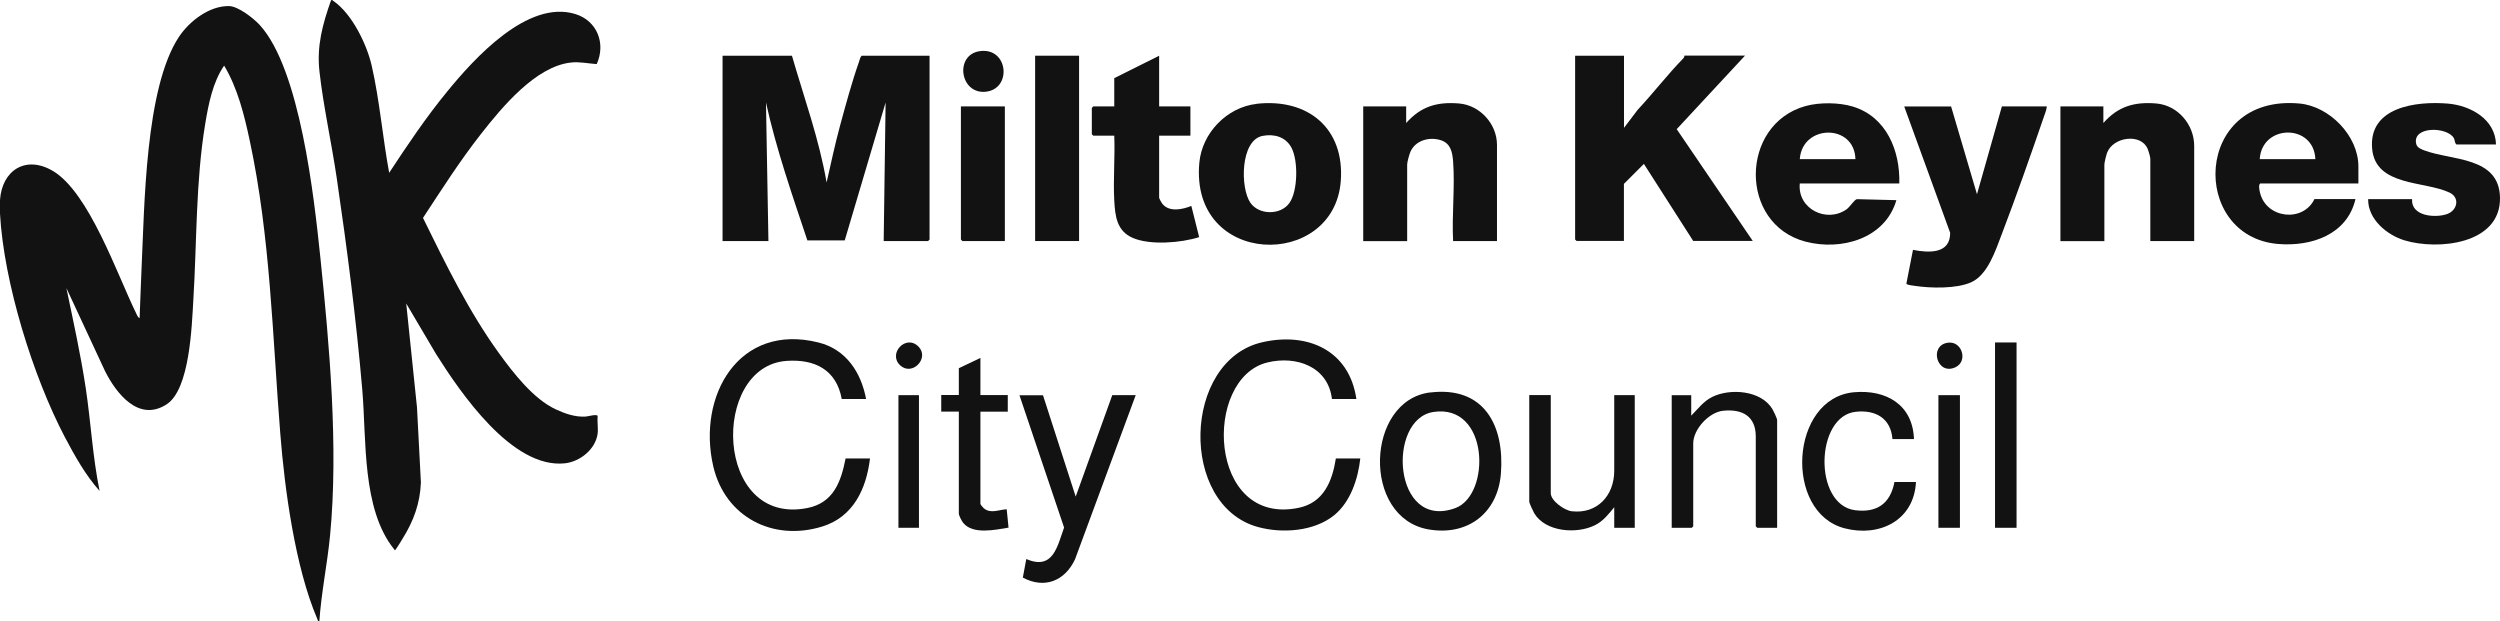
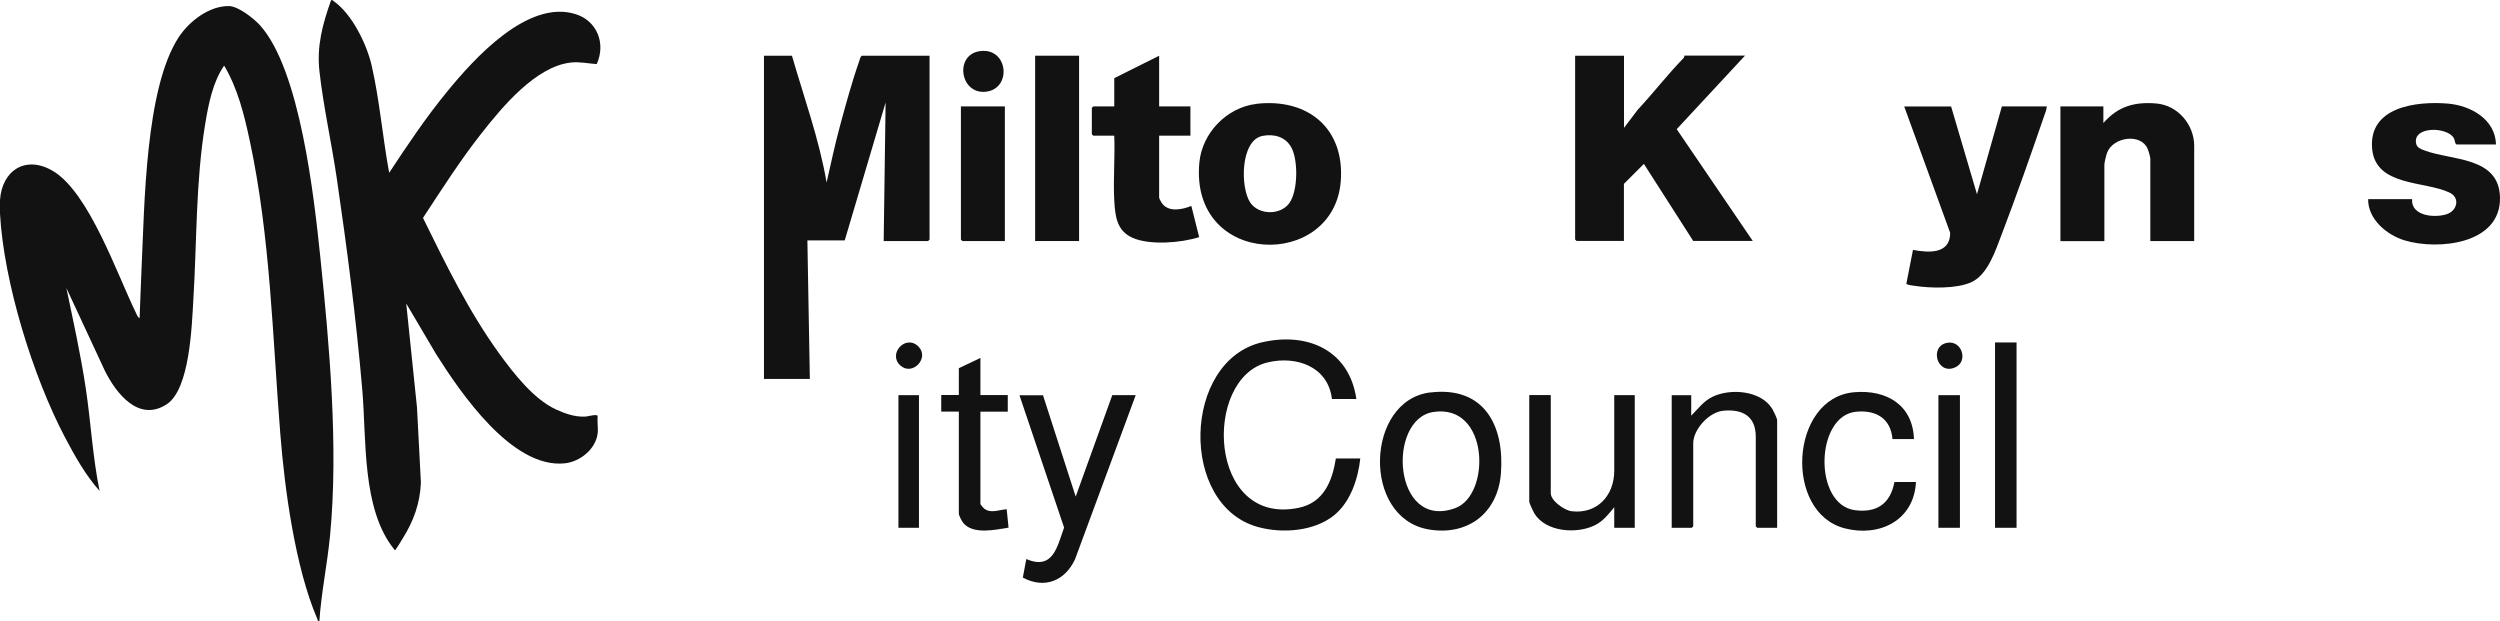
<svg xmlns="http://www.w3.org/2000/svg" id="Layer_2" data-name="Layer 2" viewBox="0 0 325.37 80.88">
  <defs>
    <style>
      .cls-1 {
        fill: #121212;
      }
    </style>
  </defs>
  <g id="Grid_1240_content" data-name="Grid 1240 content">
    <g>
      <path class="cls-1" d="M0,26.04c.26-3.9,3.38-5.88,6.9-3.78,4.69,2.79,8.36,13.49,10.78,18.43.12.24.23.6.49.72.09-2.14.15-4.28.25-6.42.39-8.06.45-23.49,4.86-30.18,1.35-2.04,3.95-4.06,6.52-4.02,1.21.02,3.2,1.59,4.01,2.47,5.25,5.76,7.07,22.43,7.88,30.22,1.19,11.51,2.37,24.71,1.27,36.18-.36,3.75-1.15,7.48-1.4,11.24-.22-.03-.22-.25-.29-.41-2.85-6.67-4.22-16.78-4.79-24.03-1.02-12.74-1.29-25.64-3.98-38.17-.71-3.33-1.57-6.81-3.33-9.75-1.48,2.14-2.04,5.03-2.46,7.57-1.25,7.56-1.08,15.32-1.55,22.96-.2,3.35-.45,11.59-3.47,13.55-3.64,2.36-6.56-1.41-8.03-4.34l-5.02-10.79c.9,4.33,1.86,8.65,2.52,13.03s.9,8.97,1.8,13.37c-1.8-2-3.25-4.59-4.51-6.98C4.28,48.98.49,36.72,0,27.81v-1.78Z" />
      <path class="cls-1" d="M77.78,56.44c-.27,2.04-2.3,3.65-4.27,3.86-6.85.72-13.56-9.16-16.75-14.21l-3.89-6.59,1.4,13.52.51,9.78c-.11,2.71-.95,5.01-2.37,7.28-.27.44-.64,1.07-.94,1.47-.1.13-.09.04-.18-.07-4.22-5.23-3.58-14.29-4.14-20.75-.79-9.2-1.98-18.4-3.32-27.53-.67-4.56-1.74-9.34-2.25-13.87-.38-3.36.41-6.19,1.51-9.31.19-.05.21.05.32.12,2.4,1.66,4.32,5.6,4.96,8.38,1.04,4.54,1.43,9.38,2.28,13.97,2.38-3.62,4.81-7.24,7.57-10.6C61.72,7.61,68.67-.09,74.89,1.83c2.84.88,3.98,3.85,2.77,6.51-1.1-.07-2.23-.33-3.37-.2-4.59.51-8.97,5.83-11.68,9.28-2.74,3.49-5.13,7.24-7.56,10.94,2.96,6.02,5.97,12.2,9.92,17.65,1.86,2.56,4.45,5.91,7.35,7.26,1.21.56,2.5,1.02,3.87.95.27-.01,1.59-.39,1.59-.06-.07.72.09,1.59,0,2.29Z" />
-       <path class="cls-1" d="M103.07,7.25c1.58,5.48,3.54,10.86,4.51,16.5.56-2.47,1.09-4.95,1.75-7.39.72-2.65,1.56-5.75,2.47-8.32.1-.27.13-.59.35-.79h8.83v23.93l-.19.19h-5.78l.25-18.03-5.32,17.95h-4.86c-1.98-5.93-4.04-11.83-5.39-17.95l.32,18.03h-5.97V7.25h9.02Z" />
+       <path class="cls-1" d="M103.07,7.25c1.58,5.48,3.54,10.86,4.51,16.5.56-2.47,1.09-4.95,1.75-7.39.72-2.65,1.56-5.75,2.47-8.32.1-.27.13-.59.35-.79h8.83v23.93l-.19.19h-5.78l.25-18.03-5.32,17.95h-4.86l.32,18.03h-5.97V7.25h9.02Z" />
      <path class="cls-1" d="M211.36,7.25v9.39l1.78-2.35c2.05-2.19,3.88-4.59,5.97-6.73.11-.11.11-.32.12-.32h7.88l-8.89,9.57,9.9,14.55h-7.75l-6.42-10.03-2.6,2.6v7.43h-6.16l-.19-.19V7.25h6.35Z" />
      <path class="cls-1" d="M253.93,13.85l3.37,11.43,3.24-11.43h5.85c-.04.46-.23.9-.38,1.34-1.74,5.06-3.59,10.33-5.5,15.33-.79,2.06-1.8,5.24-3.95,6.21-1.91.87-5.32.79-7.38.47-.24-.04-1.03-.1-1.07-.29l.86-4.39c2.03.39,4.85.58,4.84-2.22l-5.98-16.44h6.1Z" />
-       <path class="cls-1" d="M194.84,31.37h-5.72c-.18-3.37.25-7.01,0-10.35-.09-1.19-.31-2.34-1.56-2.76-1.49-.5-3.37-.01-4.01,1.53-.14.33-.41,1.31-.41,1.62v9.97h-5.72V13.85h5.59v2.16c1.92-2.17,4.05-2.79,6.92-2.54,2.7.24,4.9,2.67,4.9,5.39v12.5Z" />
      <path class="cls-1" d="M285.58,31.37h-5.72v-10.73c0-.21-.25-1.05-.36-1.29-.88-2.04-4.47-1.53-5.26.51-.11.28-.36,1.3-.36,1.55v9.97h-5.72V13.85h5.59v2.16c1.9-2.17,4.06-2.79,6.92-2.54,2.78.25,4.9,2.75,4.9,5.52v12.38Z" />
-       <path class="cls-1" d="M306.93,23.88h-12.77c-.25.18-.1.88-.03,1.17.79,3.41,5.61,3.94,7.09.86h5.34c-1.08,4.63-5.74,6.21-10.1,5.84-11.46-.99-11.03-19.51,2.79-18.28,3.93.35,7.69,4.21,7.69,8.19v2.22ZM301.34,20.71c-.2-4.66-6.97-4.56-7.24,0h7.24Z" />
-       <path class="cls-1" d="M247.2,23.88h-12.96c-.33,3.3,3.49,5.2,6.09,3.36.42-.3,1.02-1.26,1.34-1.32l5.14.13c-1.45,5.01-7.16,6.62-11.82,5.4-8.72-2.29-8.55-15.28,0-17.65,1.81-.5,4.35-.48,6.16.07,4.38,1.34,6.16,5.75,6.04,10.02ZM241.48,20.71c-.12-4.65-6.93-4.55-7.24,0h7.24Z" />
      <path class="cls-1" d="M163.54,13.51c6.67-.75,11.48,3.18,10.96,10.06-.88,11.58-19.66,11.23-18.41-2.39.35-3.87,3.58-7.22,7.45-7.66ZM164.3,17.69c-2.88.58-2.91,6.79-1.55,8.72,1.13,1.6,3.94,1.61,5.07,0,1.11-1.58,1.15-5.54.25-7.21-.76-1.4-2.26-1.81-3.77-1.51Z" />
      <path class="cls-1" d="M324.85,18.8h-5.15c-.25-.21-.18-.54-.33-.81-.85-1.53-5.43-1.59-4.91.72.11.51.62.69,1.05.86,3.57,1.35,9.77.77,9.86,6.16.1,6.06-8.07,6.87-12.43,5.55-2.31-.7-4.77-2.76-4.73-5.36h5.72c-.16,2.23,3.01,2.48,4.55,1.94,1.34-.47,1.72-2.14.31-2.8-3.24-1.54-9.61-.77-10.06-5.69-.5-5.48,5.77-6.22,9.83-5.89,2.97.24,6.21,2.03,6.29,5.33Z" />
      <path class="cls-1" d="M150.86,7.25v6.6h4.07v3.81h-4.07v8.06c0,.13.32.69.44.83.9,1.09,2.62.71,3.75.25l1.02,4.06c-2.33.75-6.41,1.09-8.67.09-2.06-.91-2.27-2.83-2.38-4.85-.15-2.77.11-5.66,0-8.44h-2.73l-.19-.19v-3.43l.19-.19h2.73v-3.68l5.85-2.92Z" />
-       <path class="cls-1" d="M112.73,51.93h-3.18c-.69-3.81-3.51-5.22-7.19-4.96-9.91.7-9.42,21.6,2.76,19.14,3.35-.68,4.34-3.41,4.93-6.44h3.18c-.48,3.94-2.15,7.59-6.2,8.85-6.43,2-12.67-1.24-14.2-7.83-2.12-9.15,3.31-18.73,13.72-16.11,3.58.9,5.52,3.89,6.17,7.35Z" />
      <path class="cls-1" d="M176.53,51.93h-3.18c-.5-4.22-4.63-5.67-8.39-4.76-8.46,2.05-7.78,21.39,4.07,18.92,3.23-.67,4.36-3.44,4.83-6.42h3.18c-.29,2.63-1.26,5.62-3.37,7.36-2.6,2.14-6.79,2.43-9.95,1.56-10.3-2.82-9.83-21.65.53-24.04,5.93-1.37,11.36,1.03,12.28,7.38Z" />
      <rect class="cls-1" x="134.72" y="7.25" width="5.72" height="24.12" />
      <path class="cls-1" d="M186.16,51.08c7-.84,9.67,4.31,9.18,10.56-.41,5.15-4.33,8.15-9.43,7.26-8.72-1.52-8.18-16.82.25-17.83ZM186.54,53.62c-6.08.94-5.25,15.47,2.86,12.51,4.66-1.7,4.44-13.64-2.86-12.51Z" />
      <path class="cls-1" d="M135.74,51.43l4.26,13.2,4.76-13.2h3.05l-7.9,21.37c-1.31,2.8-3.97,3.89-6.79,2.37l.45-2.41c3.48,1.48,4.02-1.59,4.92-4.1l-5.81-17.22h3.05Z" />
      <path class="cls-1" d="M231.31,68.69h-2.61l-.19-.19v-11.68c0-2.64-1.72-3.62-4.26-3.36-1.84.19-3.88,2.42-3.88,4.25v10.79l-.19.19h-2.61v-17.26h2.54v2.67c.85-.86,1.6-1.88,2.71-2.43,2.36-1.18,6.4-.87,7.86,1.58.14.24.61,1.21.61,1.42v14.03Z" />
      <path class="cls-1" d="M201.83,51.43v12.76c0,1,1.79,2.24,2.73,2.35,3.31.38,5.53-2.04,5.53-5.27v-9.84h2.67v17.26h-2.67v-2.67c-.76.91-1.43,1.81-2.54,2.35-2.37,1.16-6.38.87-7.86-1.55-.13-.21-.66-1.36-.66-1.5v-13.9h2.8Z" />
      <path class="cls-1" d="M249.1,57.14h-2.8c-.22-2.7-2.18-3.82-4.76-3.55-5.3.54-5.55,12.1-.12,12.81,2.86.37,4.61-.86,5.14-3.67h2.8c-.25,4.99-4.73,7.21-9.28,6.03-7.96-2.06-7.12-16.96,1.21-17.71,4.19-.37,7.65,1.61,7.81,6.09Z" />
      <polygon class="cls-1" points="130.78 13.85 130.78 31.37 125.25 31.37 125.06 31.18 125.06 13.85 130.78 13.85" />
      <path class="cls-1" d="M127.6,46.6v4.82h3.56v2.16h-3.56v12c0,.09.34.48.44.57.9.75,1.96.18,2.98.13l.24,2.39c-1.72.28-4.64.94-5.9-.62-.19-.23-.57-.96-.57-1.21v-13.27h-2.29v-2.16h2.29v-3.49l2.8-1.33Z" />
      <rect class="cls-1" x="259.65" y="44.57" width="2.8" height="24.12" />
      <rect class="cls-1" x="252.28" y="51.43" width="2.8" height="17.26" />
      <rect class="cls-1" x="116.93" y="51.43" width="2.67" height="17.26" />
      <path class="cls-1" d="M127.57,6.65c3.67-.47,4.16,4.93.72,5.29-3.38.35-4.1-4.86-.72-5.29Z" />
      <path class="cls-1" d="M253.52,44.6c1.82-.25,2.64,2.38,1.01,3.18-2.43,1.19-3.55-2.83-1.01-3.18Z" />
      <path class="cls-1" d="M119.55,45.12c1.45,1.49-.81,3.87-2.38,2.44-1.67-1.52.74-4.13,2.38-2.44Z" />
    </g>
  </g>
</svg>